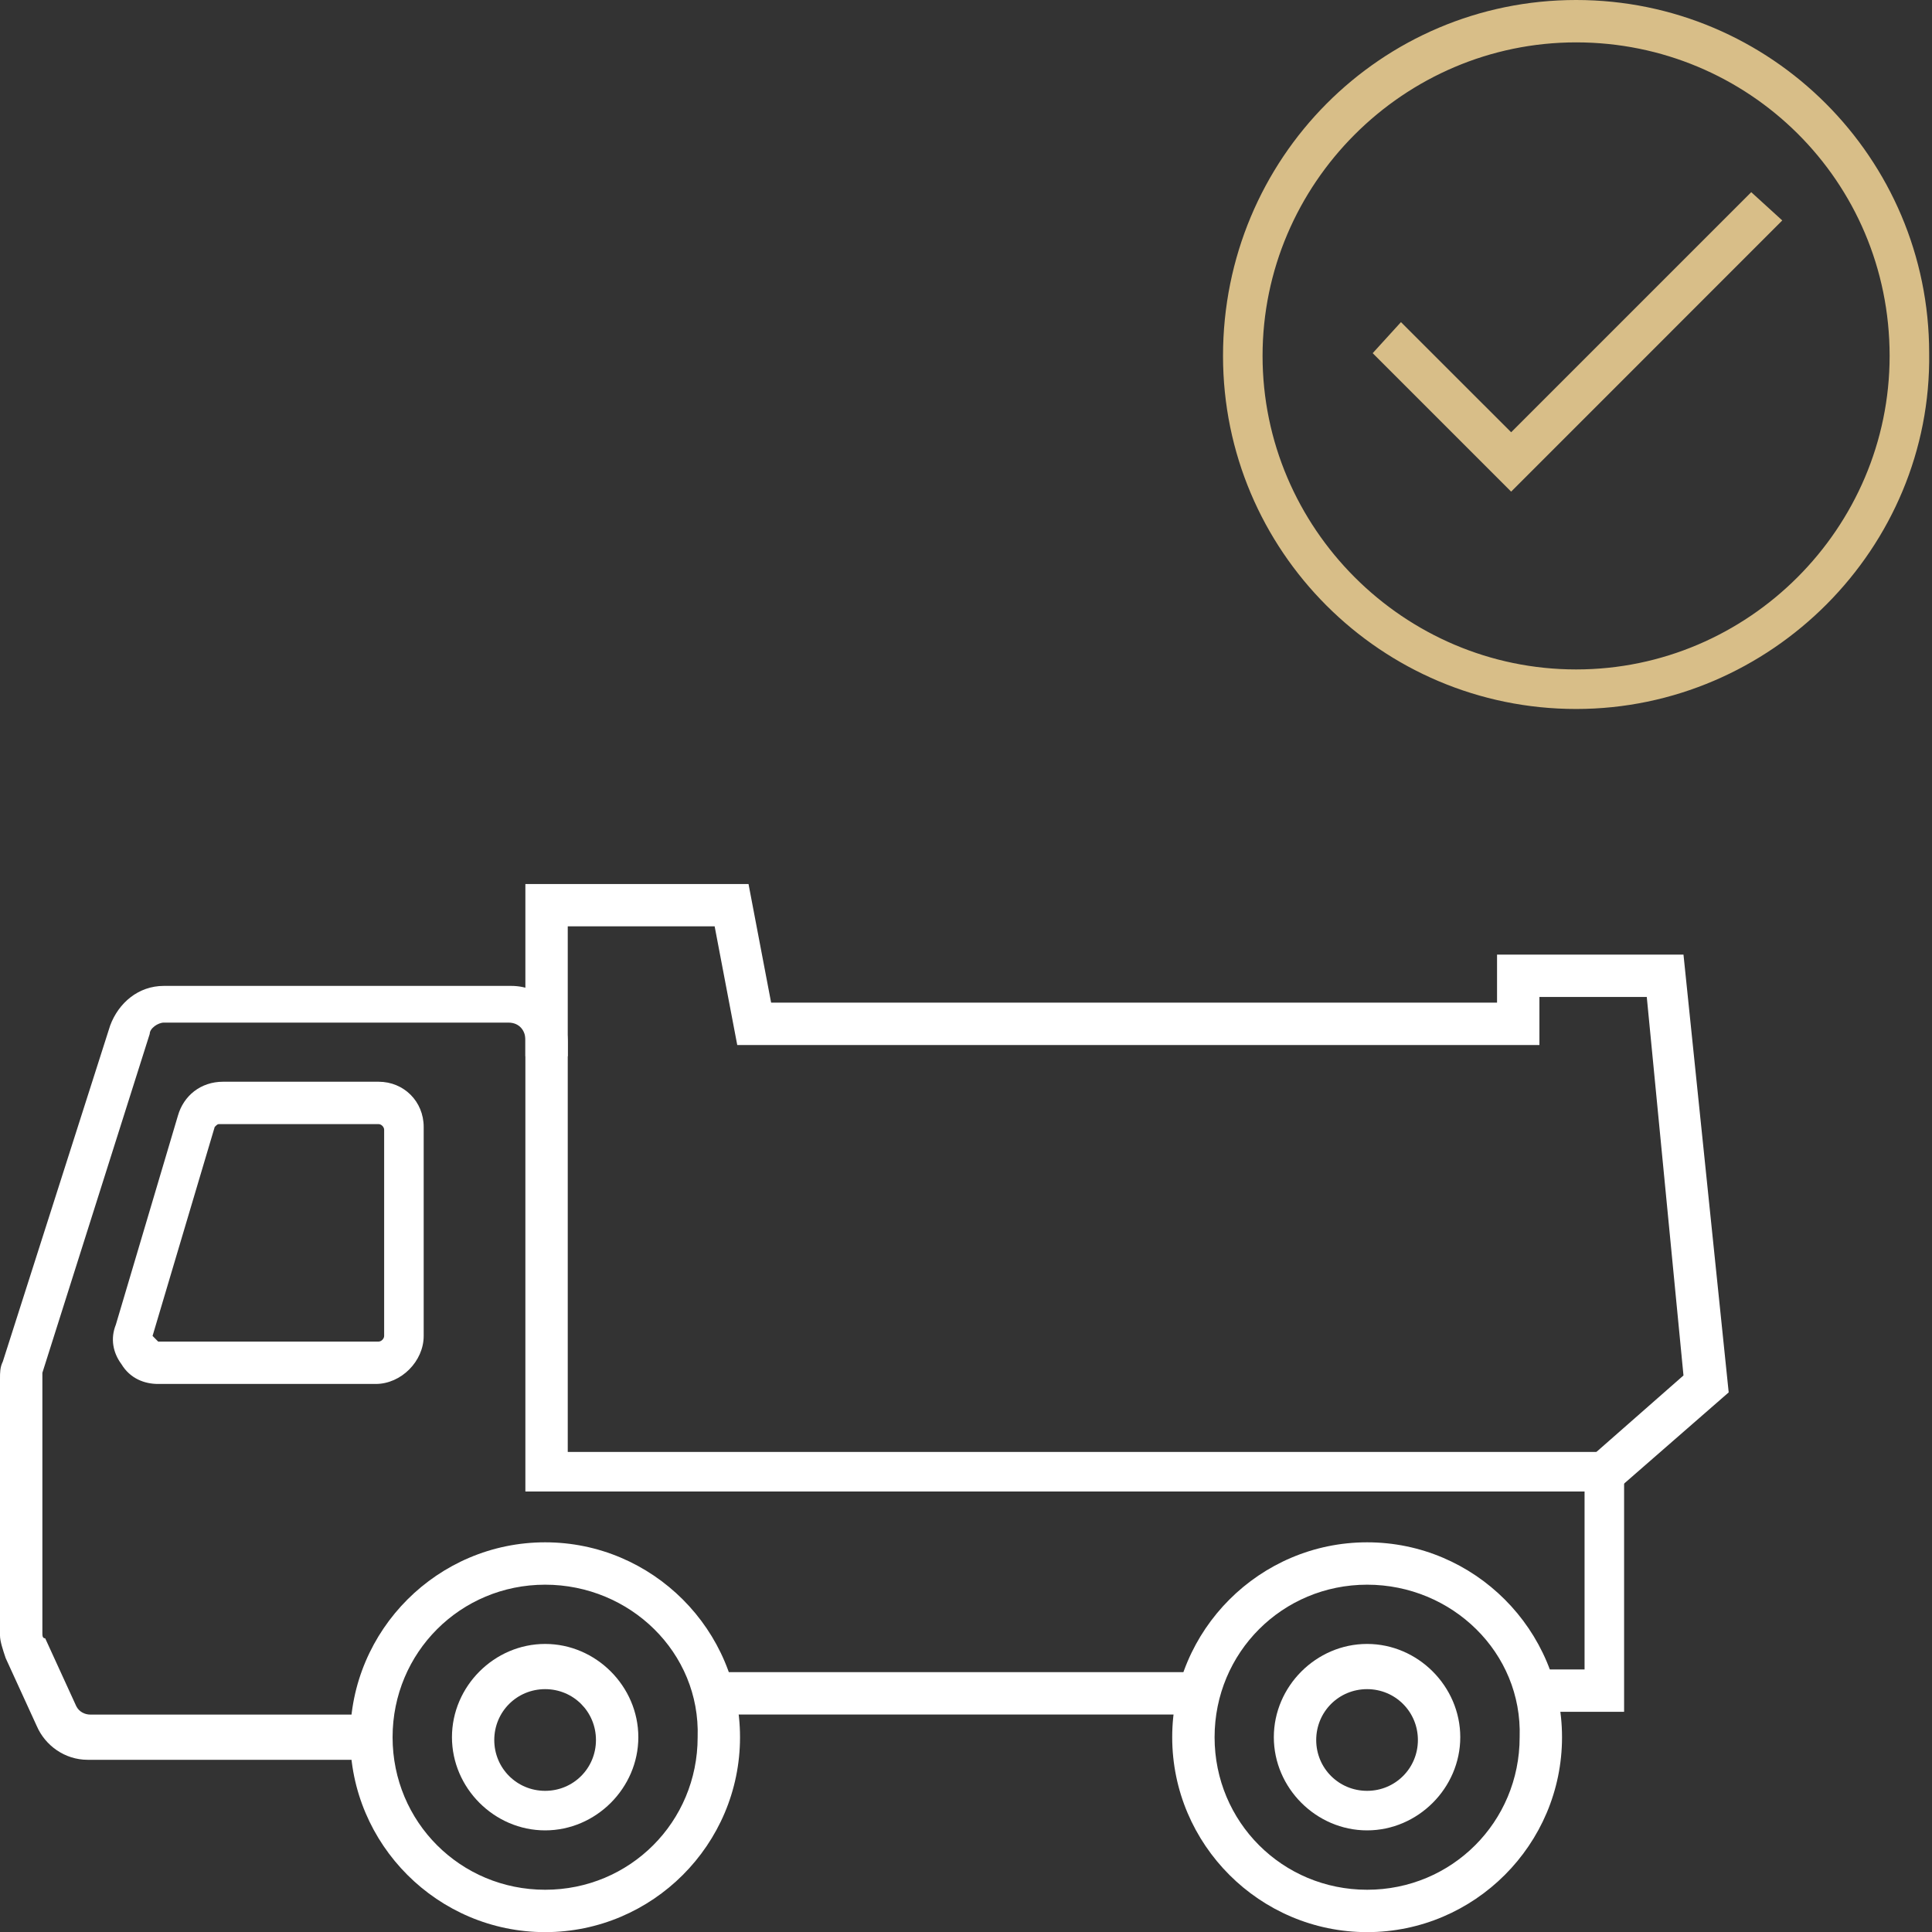
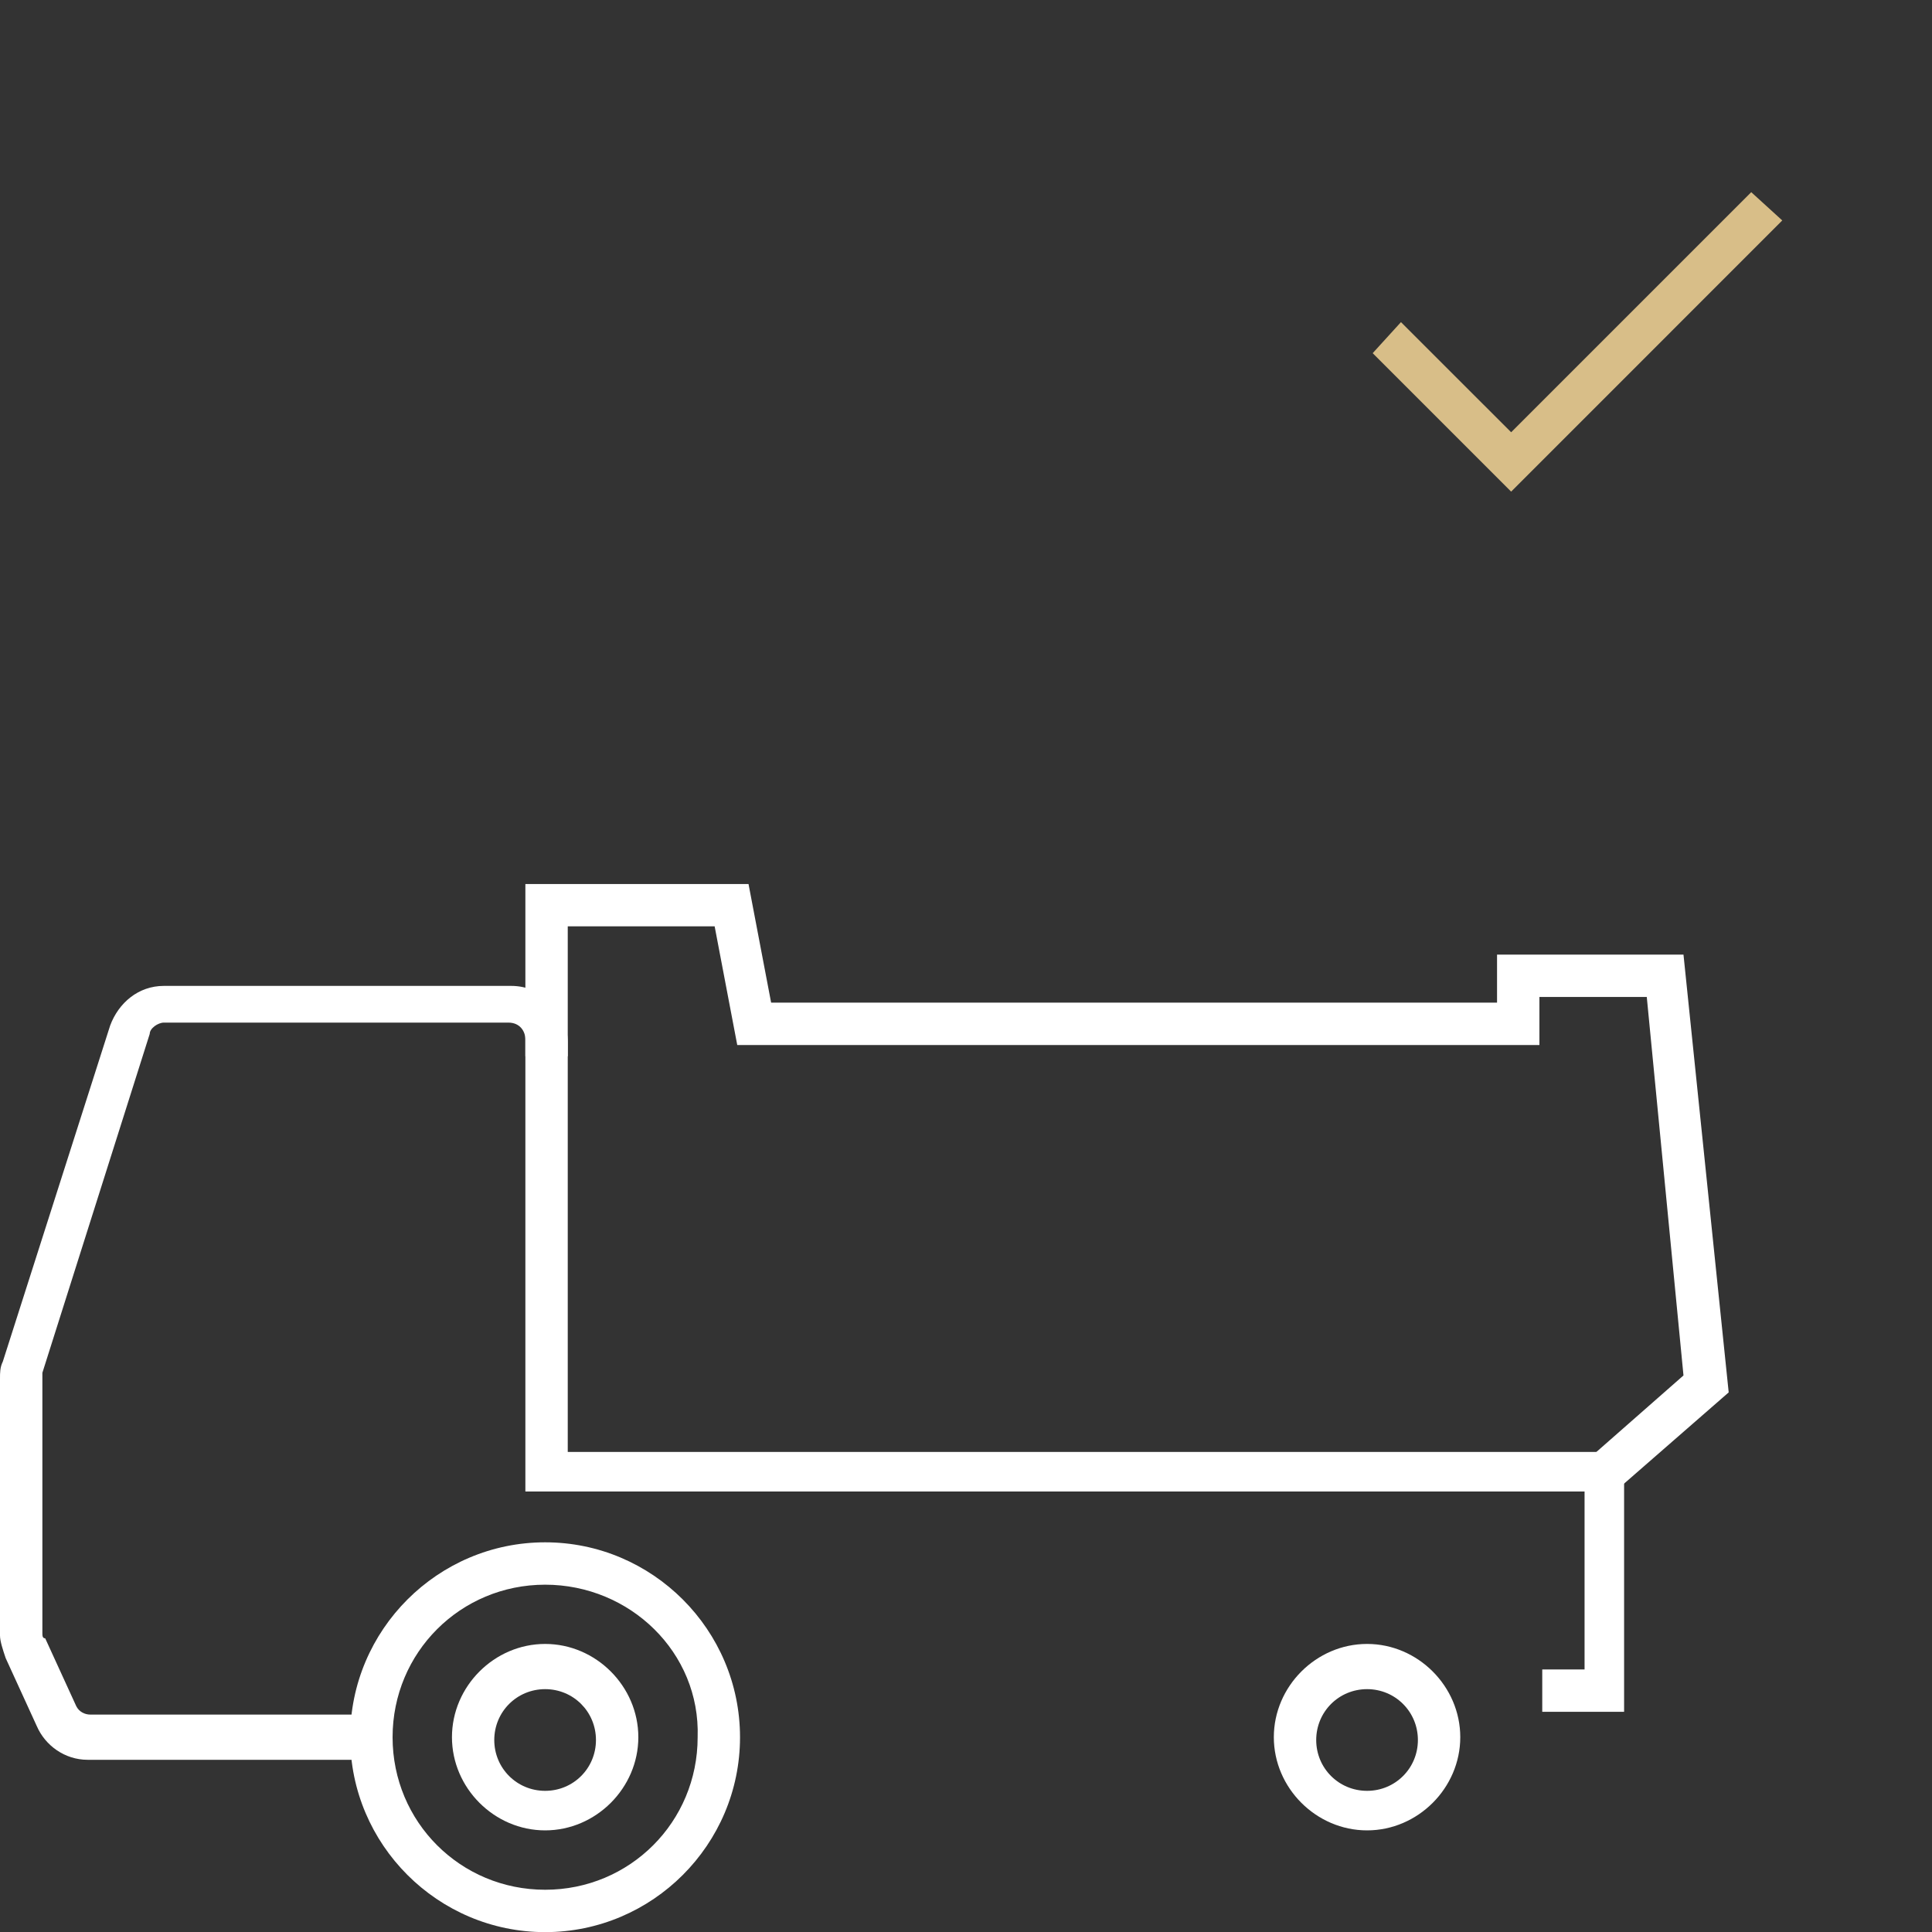
<svg xmlns="http://www.w3.org/2000/svg" width="30" height="30" viewBox="0 0 30 30" fill="none">
  <rect x="0" y="0" width="30" height="30" fill="#333333" stroke="none" />
-   <path d="M24.474 11.009C21.447 11.009 18.991 8.553 18.991 5.526C18.991 2.456 21.447 0 24.474 0C27.5 0 29.956 2.456 29.956 5.482C30 8.509 27.5 11.009 24.474 11.009ZM24.474 0.658C21.798 0.658 19.605 2.851 19.605 5.526C19.605 8.202 21.798 10.395 24.474 10.395C27.149 10.395 29.342 8.202 29.342 5.526C29.342 2.807 27.149 0.658 24.474 0.658Z" fill="#D8BE88" />
  <path d="M23.465 7.634L21.315 5.484L21.754 5.002L23.465 6.712L27.193 2.984L27.675 3.423L23.465 7.634Z" fill="#D8BE88" />
  <path d="M8.465 30.002C6.798 30.002 5.438 28.642 5.438 26.976C5.438 25.309 6.798 23.949 8.465 23.949C10.132 23.949 11.491 25.309 11.491 26.976C11.491 28.642 10.132 30.002 8.465 30.002ZM8.465 24.607C7.149 24.607 6.096 25.66 6.096 26.976C6.096 28.291 7.149 29.344 8.465 29.344C9.781 29.344 10.833 28.291 10.833 26.976C10.877 25.66 9.781 24.607 8.465 24.607Z" fill="white" />
  <path d="M8.465 28.422C7.675 28.422 7.018 27.764 7.018 26.975C7.018 26.185 7.675 25.527 8.465 25.527C9.254 25.527 9.912 26.185 9.912 26.975C9.912 27.764 9.254 28.422 8.465 28.422ZM8.465 26.229C8.026 26.229 7.675 26.58 7.675 27.019C7.675 27.457 8.026 27.808 8.465 27.808C8.904 27.808 9.254 27.457 9.254 27.019C9.254 26.58 8.904 26.229 8.465 26.229Z" fill="white" />
-   <path d="M21.229 30.002C19.562 30.002 18.202 28.642 18.202 26.976C18.202 25.309 19.562 23.949 21.229 23.949C22.895 23.949 24.255 25.309 24.255 26.976C24.255 28.642 22.895 30.002 21.229 30.002ZM21.229 24.607C19.913 24.607 18.86 25.66 18.86 26.976C18.86 28.291 19.913 29.344 21.229 29.344C22.544 29.344 23.597 28.291 23.597 26.976C23.641 25.66 22.544 24.607 21.229 24.607Z" fill="white" />
  <path d="M21.228 28.422C20.438 28.422 19.78 27.764 19.78 26.975C19.78 26.185 20.438 25.527 21.228 25.527C22.017 25.527 22.675 26.185 22.675 26.975C22.675 27.764 22.017 28.422 21.228 28.422ZM21.228 26.229C20.789 26.229 20.438 26.58 20.438 27.019C20.438 27.457 20.789 27.808 21.228 27.808C21.666 27.808 22.017 27.457 22.017 27.019C22.017 26.58 21.666 26.229 21.228 26.229Z" fill="white" />
-   <path d="M18.553 25.965H11.097V26.623H18.553V25.965Z" fill="white" />
  <path d="M5.79 27.326H1.36C1.009 27.326 0.702 27.107 0.57 26.8L0.088 25.747C0.044 25.616 0 25.484 0 25.396V21.405C0 21.317 6.20885e-08 21.23 0.044 21.142L1.711 15.923C1.842 15.572 2.149 15.309 2.544 15.309H7.939C8.421 15.309 8.816 15.703 8.816 16.186V22.546H25.219V26.581H23.948V25.923H24.605V23.16H8.158V16.142C8.158 16.01 8.07 15.879 7.895 15.879H2.544C2.456 15.879 2.325 15.966 2.325 16.054L0.658 21.317V25.352C0.658 25.396 0.658 25.44 0.702 25.44L1.184 26.493C1.228 26.581 1.316 26.624 1.404 26.624H5.833V27.326H5.79Z" fill="white" />
-   <path d="M5.834 21.49H2.456C2.237 21.49 2.018 21.402 1.886 21.183C1.755 21.007 1.711 20.788 1.799 20.569L2.763 17.323C2.851 17.016 3.114 16.797 3.465 16.797H5.878C6.272 16.797 6.579 17.104 6.579 17.499V20.744C6.579 21.139 6.228 21.49 5.834 21.49ZM3.421 17.455C3.378 17.455 3.378 17.455 3.334 17.499L2.369 20.744L2.456 20.832H5.878C5.921 20.832 5.965 20.788 5.965 20.744V17.543C5.965 17.499 5.921 17.455 5.878 17.455H3.421Z" fill="white" />
  <path d="M25.132 23.113L24.693 22.63L26.141 21.358L25.571 15.481H23.904V16.227H11.448L11.097 14.384H8.816V16.402H8.158V13.727H11.623L11.974 15.569H23.246V14.823H26.141L26.843 21.621L25.132 23.113Z" fill="white" />
</svg>